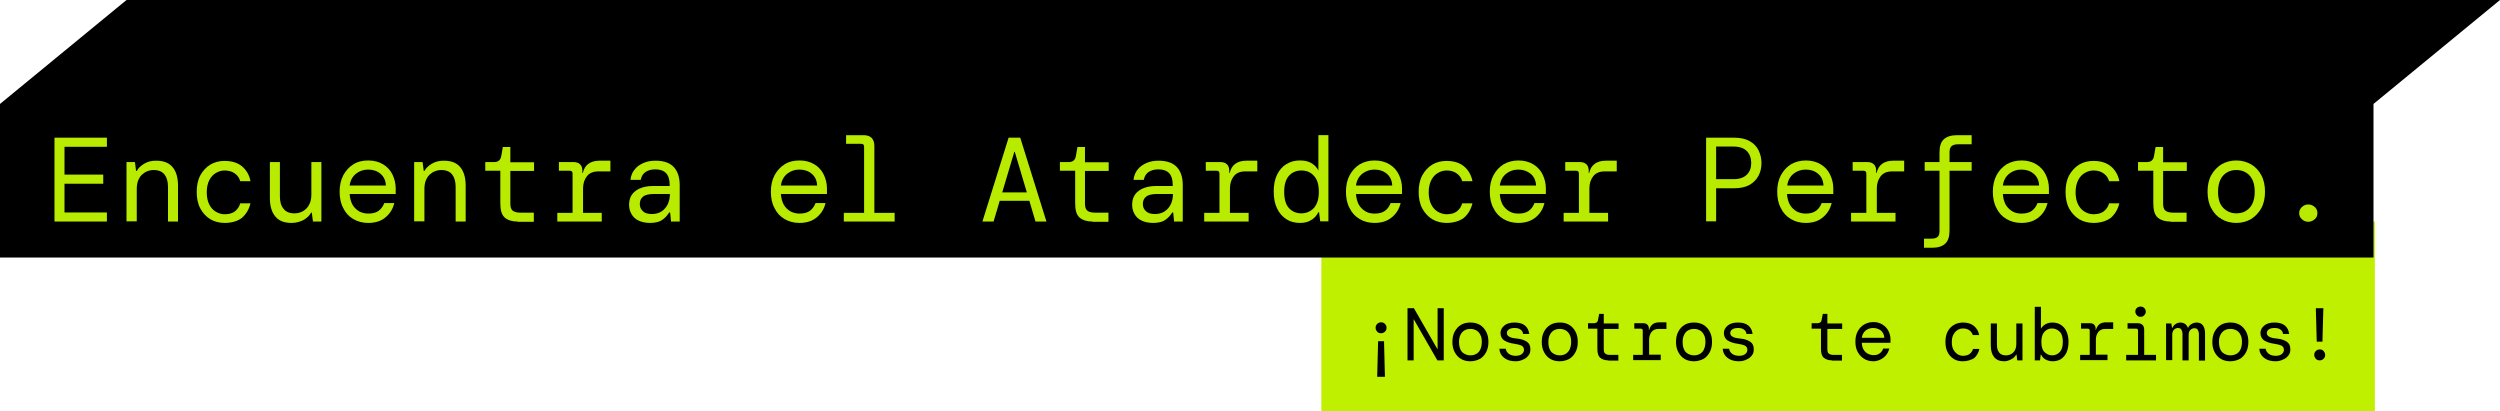
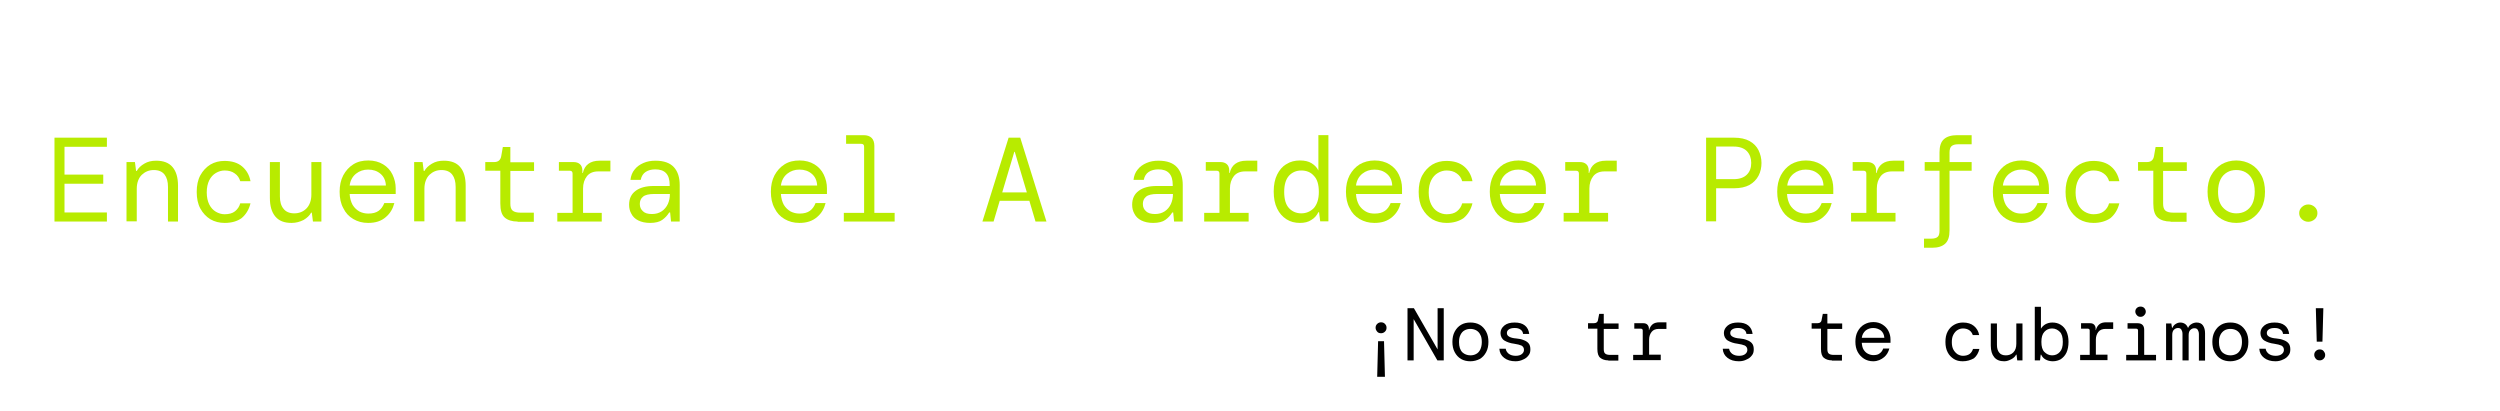
<svg xmlns="http://www.w3.org/2000/svg" version="1.1" id="Layer_1" x="0px" y="0px" viewBox="0 0 1096.8 180.4" style="enable-background:new 0 0 1096.8 180.4;" xml:space="preserve">
  <style type="text/css">
	.st0{fill:#BFF000;}
	.st1{enable-background:new    ;}
	.st2{fill:#B8EB00;}
</style>
-   <rect x="579.7" y="97.2" class="st0" width="462.2" height="83.2" />
-   <polygon points="55.5,0 0,45.6 0,113 1041.3,113 1041.3,45.6 1096.8,0 " />
  <g class="st1">
    <path class="st2" d="M23.9,97.2V60.4h23v4H28.3v12.2h17v4h-17v12.6h18.6v4H23.9z" />
    <path class="st2" d="M55.5,97.2V71.1h3.7l0.5,3.9h0.3c0.7-1.3,1.8-2.3,3.3-3.2c1.5-0.9,3.2-1.3,5.2-1.3c3.2,0,5.6,0.9,7.2,2.8   c1.6,1.9,2.4,4.6,2.4,8.2v15.7h-4.4V82c0-2.3-0.5-4.1-1.5-5.4c-1-1.3-2.6-2-4.7-2c-2.1,0-3.8,0.7-5.3,2.1c-1.4,1.4-2.2,3.5-2.2,6.1   v14.3H55.5z" />
    <path class="st2" d="M98.6,97.8c-2.3,0-4.4-0.5-6.3-1.6c-1.8-1.1-3.3-2.7-4.4-4.7c-1.1-2-1.6-4.5-1.6-7.3s0.5-5.3,1.6-7.3   c1.1-2,2.6-3.6,4.4-4.7c1.9-1.1,3.9-1.6,6.2-1.6c3.2,0,5.8,0.8,7.7,2.4c1.9,1.6,3.2,3.8,3.7,6.5h-4.5c-0.4-1.4-1.2-2.6-2.4-3.4   c-1.2-0.9-2.7-1.3-4.5-1.3c-1.3,0-2.6,0.4-3.8,1.1c-1.2,0.7-2.2,1.8-2.9,3.2s-1.1,3.2-1.1,5.3c0,2.1,0.4,3.9,1.1,5.3   s1.7,2.5,2.9,3.2c1.2,0.7,2.5,1.1,3.8,1.1c1.9,0,3.5-0.4,4.6-1.3c1.1-0.9,1.9-2,2.3-3.5h4.5c-0.7,2.8-2,4.9-3.9,6.5   C104.2,97,101.7,97.8,98.6,97.8z" />
    <path class="st2" d="M127.9,97.8c-3.2,0-5.5-0.9-7.1-2.8c-1.6-1.9-2.4-4.6-2.4-8.2V71.1h4.4v15.1c0,2.3,0.5,4.1,1.6,5.4   c1,1.3,2.6,2,4.7,2c2.1,0,3.9-0.7,5.3-2.1c1.4-1.4,2.2-3.5,2.2-6.1V71.1h4.4v26.1h-3.7l-0.5-3.9h-0.3c-0.7,1.3-1.8,2.3-3.3,3.2   C131.6,97.3,129.9,97.8,127.9,97.8z" />
    <path class="st2" d="M161.5,97.8c-2.5,0-4.6-0.6-6.5-1.7c-1.9-1.1-3.4-2.7-4.4-4.8c-1.1-2-1.6-4.4-1.6-7.2c0-2.7,0.5-5.1,1.6-7.2   c1.1-2,2.5-3.6,4.4-4.8s4.1-1.7,6.6-1.7c2.5,0,4.7,0.6,6.5,1.7c1.8,1.1,3.2,2.6,4.1,4.5c0.9,1.9,1.4,3.9,1.4,6c0,0.4,0,0.8,0,1.2   c0,0.4,0,0.8,0,1.3h-20.2c0.1,1.9,0.6,3.5,1.3,4.8c0.8,1.3,1.8,2.2,3,2.9c1.2,0.6,2.5,0.9,3.9,0.9c1.9,0,3.4-0.4,4.5-1.2   c1.1-0.8,1.9-1.9,2.5-3.4h4.4c-0.6,2.4-1.8,4.5-3.7,6.1C167.3,97,164.7,97.8,161.5,97.8z M161.5,74.4c-2,0-3.8,0.6-5.3,1.8   c-1.5,1.2-2.5,2.9-2.8,5.2h15.9c-0.1-2.2-0.9-3.9-2.3-5.1C165.5,75,163.7,74.4,161.5,74.4z" />
    <path class="st2" d="M181.7,97.2V71.1h3.7l0.5,3.9h0.3c0.7-1.3,1.8-2.3,3.3-3.2c1.5-0.9,3.2-1.3,5.2-1.3c3.2,0,5.6,0.9,7.2,2.8   c1.6,1.9,2.4,4.6,2.4,8.2v15.7h-4.4V82c0-2.3-0.5-4.1-1.5-5.4c-1-1.3-2.6-2-4.7-2c-2.1,0-3.8,0.7-5.3,2.1c-1.4,1.4-2.2,3.5-2.2,6.1   v14.3H181.7z" />
    <path class="st2" d="M227.1,97.2c-2.4,0-4.3-0.6-5.6-1.7c-1.4-1.2-2-3.2-2-6.3V74.9h-6.6v-3.8h3.9c1.8,0,2.8-0.9,3.1-2.6l0.7-4h3.3   v6.7h10.4v3.8h-10.4v14.3c0,1.5,0.3,2.5,1,3.1s1.9,0.9,3.5,0.9h5.8v4H227.1z" />
    <path class="st2" d="M244.5,97.2v-3.8h6.7V76.2c0-0.9-0.4-1.3-1.3-1.3h-4.7v-3.8h6.4c1.2,0,2.1,0.3,2.8,0.9   c0.7,0.6,1.1,1.6,1.1,2.8v1.1h0.2c0.4-1.8,1.2-3.1,2.4-4c1.2-0.9,2.8-1.4,4.9-1.4h4.8v4.7h-5.4c-2.1,0-3.8,0.7-4.9,2.1   s-1.7,3.2-1.7,5.4v10.7h8.2v3.8H244.5z" />
    <path class="st2" d="M285.2,97.8c-2.1,0-3.8-0.4-5.2-1.1c-1.4-0.7-2.4-1.7-3-2.9c-0.7-1.2-1-2.5-1-4c0-2.7,1-4.7,2.9-6.1   c1.9-1.4,4.5-2.1,7.8-2.1h7.1v-0.5c0-4.6-2.1-6.8-6.3-6.8c-1.7,0-3.1,0.4-4.2,1.1c-1.1,0.7-1.9,1.9-2.2,3.5h-4.5   c0.2-1.8,0.8-3.3,1.8-4.5c1-1.3,2.3-2.2,3.9-2.9c1.6-0.7,3.3-1,5.3-1c3.7,0,6.4,1,8.1,2.9c1.7,1.9,2.5,4.5,2.5,7.8v16h-3.8l-0.4-4   h-0.4c-0.8,1.3-1.8,2.4-3.1,3.3C289.4,97.3,287.6,97.8,285.2,97.8z M286,93.9c1.7,0,3.1-0.4,4.3-1.2c1.2-0.8,2.1-1.9,2.7-3.2   c0.6-1.3,0.9-2.8,0.9-4.4h-6.8c-2.4,0-4.1,0.4-5,1.2c-1,0.8-1.4,1.9-1.4,3.2c0,1.4,0.5,2.4,1.4,3.2C282.9,93.5,284.2,93.9,286,93.9   z" />
    <path class="st2" d="M350.7,97.8c-2.5,0-4.6-0.6-6.5-1.7c-1.9-1.1-3.4-2.7-4.4-4.8c-1.1-2-1.6-4.4-1.6-7.2c0-2.7,0.5-5.1,1.6-7.2   c1.1-2,2.5-3.6,4.4-4.8s4.1-1.7,6.6-1.7c2.5,0,4.7,0.6,6.5,1.7c1.8,1.1,3.2,2.6,4.1,4.5c0.9,1.9,1.4,3.9,1.4,6c0,0.4,0,0.8,0,1.2   c0,0.4,0,0.8,0,1.3h-20.2c0.1,1.9,0.6,3.5,1.3,4.8c0.8,1.3,1.8,2.2,3,2.9c1.2,0.6,2.5,0.9,3.9,0.9c1.9,0,3.4-0.4,4.5-1.2   c1.1-0.8,1.9-1.9,2.5-3.4h4.4c-0.6,2.4-1.8,4.5-3.7,6.1C356.4,97,353.9,97.8,350.7,97.8z M350.7,74.4c-2,0-3.8,0.6-5.3,1.8   c-1.5,1.2-2.5,2.9-2.8,5.2h15.9c-0.1-2.2-0.9-3.9-2.3-5.1C354.7,75,352.9,74.4,350.7,74.4z" />
    <path class="st2" d="M370.2,97.2v-3.8h8.9v-29c0-0.9-0.4-1.3-1.3-1.3h-6.6v-3.8h7.7c1.5,0,2.7,0.4,3.5,1.2c0.8,0.8,1.2,2,1.2,3.5   v29.4h8.9v3.8H370.2z" />
    <path class="st2" d="M431,97.2l11.5-36.8h5.1l11.5,36.8h-4.8l-2.7-9.1h-13l-2.7,9.1H431z M445,66.6l-5.3,17.8h10.8l-5.3-17.8H445z" />
-     <path class="st2" d="M479.3,97.2c-2.4,0-4.3-0.6-5.6-1.7c-1.4-1.2-2-3.2-2-6.3V74.9H465v-3.8h3.9c1.8,0,2.8-0.9,3.1-2.6l0.7-4h3.3   v6.7h10.4v3.8h-10.4v14.3c0,1.5,0.3,2.5,1,3.1s1.9,0.9,3.5,0.9h5.8v4H479.3z" />
    <path class="st2" d="M505.9,97.8c-2.1,0-3.8-0.4-5.2-1.1c-1.4-0.7-2.4-1.7-3-2.9c-0.7-1.2-1-2.5-1-4c0-2.7,1-4.7,2.9-6.1   c1.9-1.4,4.5-2.1,7.8-2.1h7.1v-0.5c0-4.6-2.1-6.8-6.3-6.8c-1.7,0-3.1,0.4-4.2,1.1c-1.1,0.7-1.9,1.9-2.2,3.5h-4.5   c0.2-1.8,0.8-3.3,1.8-4.5c1-1.3,2.3-2.2,3.9-2.9c1.6-0.7,3.3-1,5.3-1c3.7,0,6.4,1,8.1,2.9c1.7,1.9,2.5,4.5,2.5,7.8v16h-3.8l-0.4-4   h-0.4c-0.8,1.3-1.8,2.4-3.1,3.3C510.1,97.3,508.3,97.8,505.9,97.8z M506.7,93.9c1.7,0,3.1-0.4,4.3-1.2c1.2-0.8,2.1-1.9,2.7-3.2   c0.6-1.3,0.9-2.8,0.9-4.4h-6.8c-2.4,0-4.1,0.4-5,1.2c-1,0.8-1.4,1.9-1.4,3.2c0,1.4,0.5,2.4,1.4,3.2C503.6,93.5,505,93.9,506.7,93.9   z" />
    <path class="st2" d="M528.3,97.2v-3.8h6.7V76.2c0-0.9-0.4-1.3-1.3-1.3H529v-3.8h6.4c1.2,0,2.1,0.3,2.8,0.9c0.7,0.6,1.1,1.6,1.1,2.8   v1.1h0.2c0.4-1.8,1.2-3.1,2.4-4c1.2-0.9,2.8-1.4,4.9-1.4h4.8v4.7h-5.4c-2.1,0-3.8,0.7-4.9,2.1s-1.7,3.2-1.7,5.4v10.7h8.2v3.8H528.3   z" />
    <path class="st2" d="M570.3,97.8c-2.2,0-4.2-0.5-5.9-1.6c-1.7-1.1-3.1-2.6-4.1-4.7c-1-2-1.5-4.5-1.5-7.5c0-2.9,0.5-5.4,1.5-7.4   c1-2,2.3-3.6,4.1-4.6c1.7-1.1,3.7-1.6,5.9-1.6c2.1,0,3.8,0.4,5.1,1.2s2.4,1.9,3,3.2V59.3h4.4v37.8h-3.6l-0.5-4h-0.3   c-0.7,1.4-1.7,2.6-3.1,3.4C574,97.4,572.3,97.8,570.3,97.8z M570.9,93.6c2.2,0,4-0.8,5.5-2.3c1.4-1.6,2.2-3.9,2.2-7.1   c0-3.2-0.7-5.6-2.2-7.1c-1.4-1.6-3.3-2.3-5.5-2.3s-4,0.8-5.4,2.3c-1.4,1.6-2.1,3.9-2.1,7.1c0,3.2,0.7,5.6,2.1,7.1   S568.7,93.6,570.9,93.6z" />
    <path class="st2" d="M603,97.8c-2.5,0-4.6-0.6-6.5-1.7c-1.9-1.1-3.4-2.7-4.4-4.8c-1.1-2-1.6-4.4-1.6-7.2c0-2.7,0.5-5.1,1.6-7.2   c1.1-2,2.5-3.6,4.4-4.8c1.9-1.1,4.1-1.7,6.6-1.7s4.7,0.6,6.5,1.7c1.8,1.1,3.2,2.6,4.1,4.5c0.9,1.9,1.4,3.9,1.4,6c0,0.4,0,0.8,0,1.2   c0,0.4,0,0.8,0,1.3h-20.2c0.1,1.9,0.6,3.5,1.3,4.8c0.8,1.3,1.8,2.2,3,2.9s2.5,0.9,3.9,0.9c1.9,0,3.4-0.4,4.5-1.2   c1.1-0.8,1.9-1.9,2.5-3.4h4.4c-0.6,2.4-1.8,4.5-3.7,6.1C608.7,97,606.2,97.8,603,97.8z M603,74.4c-2,0-3.8,0.6-5.3,1.8   s-2.5,2.9-2.8,5.2h15.9c-0.1-2.2-0.9-3.9-2.3-5.1C607,75,605.2,74.4,603,74.4z" />
    <path class="st2" d="M634.7,97.8c-2.3,0-4.4-0.5-6.3-1.6c-1.8-1.1-3.3-2.7-4.4-4.7s-1.6-4.5-1.6-7.3s0.5-5.3,1.6-7.3   s2.6-3.6,4.4-4.7c1.9-1.1,3.9-1.6,6.2-1.6c3.2,0,5.8,0.8,7.7,2.4c1.9,1.6,3.2,3.8,3.7,6.5h-4.5c-0.4-1.4-1.2-2.6-2.4-3.4   c-1.2-0.9-2.7-1.3-4.5-1.3c-1.3,0-2.6,0.4-3.8,1.1s-2.2,1.8-2.9,3.2c-0.7,1.4-1.1,3.2-1.1,5.3c0,2.1,0.4,3.9,1.1,5.3   c0.7,1.4,1.7,2.5,2.9,3.2s2.5,1.1,3.8,1.1c1.9,0,3.5-0.4,4.6-1.3s1.9-2,2.3-3.5h4.5c-0.7,2.8-2,4.9-3.9,6.5   C640.2,97,637.7,97.8,634.7,97.8z" />
    <path class="st2" d="M666.1,97.8c-2.5,0-4.6-0.6-6.5-1.7c-1.9-1.1-3.4-2.7-4.4-4.8c-1.1-2-1.6-4.4-1.6-7.2c0-2.7,0.5-5.1,1.6-7.2   c1.1-2,2.5-3.6,4.4-4.8c1.9-1.1,4.1-1.7,6.6-1.7s4.7,0.6,6.5,1.7c1.8,1.1,3.2,2.6,4.1,4.5c0.9,1.9,1.4,3.9,1.4,6c0,0.4,0,0.8,0,1.2   c0,0.4,0,0.8,0,1.3h-20.2c0.1,1.9,0.6,3.5,1.3,4.8c0.8,1.3,1.8,2.2,3,2.9s2.5,0.9,3.9,0.9c1.9,0,3.4-0.4,4.5-1.2   c1.1-0.8,1.9-1.9,2.5-3.4h4.4c-0.6,2.4-1.8,4.5-3.7,6.1C671.8,97,669.2,97.8,666.1,97.8z M666.1,74.4c-2,0-3.8,0.6-5.3,1.8   s-2.5,2.9-2.8,5.2h15.9c-0.1-2.2-0.9-3.9-2.3-5.1C670,75,668.2,74.4,666.1,74.4z" />
    <path class="st2" d="M686,97.2v-3.8h6.7V76.2c0-0.9-0.4-1.3-1.3-1.3h-4.7v-3.8h6.4c1.2,0,2.1,0.3,2.8,0.9c0.7,0.6,1.1,1.6,1.1,2.8   v1.1h0.2c0.4-1.8,1.2-3.1,2.4-4s2.8-1.4,4.9-1.4h4.8v4.7h-5.4c-2.1,0-3.8,0.7-4.9,2.1s-1.7,3.2-1.7,5.4v10.7h8.2v3.8H686z" />
    <path class="st2" d="M748.5,97.2V60.4h12.2c2.8,0,5.1,0.5,6.9,1.5c1.8,1,3.1,2.4,3.9,4c0.8,1.7,1.3,3.5,1.3,5.6   c0,2-0.4,3.9-1.3,5.6s-2.2,3-3.9,4c-1.8,1-4.1,1.5-6.9,1.5h-7.8v14.5H748.5z M752.9,78.6h7.7c2.6,0,4.5-0.7,5.8-2   c1.3-1.3,1.9-3,1.9-5.1s-0.6-3.8-1.9-5.2c-1.3-1.3-3.2-2-5.8-2h-7.7V78.6z" />
    <path class="st2" d="M792.2,97.8c-2.5,0-4.6-0.6-6.5-1.7c-1.9-1.1-3.4-2.7-4.4-4.8c-1.1-2-1.6-4.4-1.6-7.2c0-2.7,0.5-5.1,1.6-7.2   c1.1-2,2.5-3.6,4.4-4.8c1.9-1.1,4.1-1.7,6.6-1.7c2.5,0,4.7,0.6,6.5,1.7s3.2,2.6,4.1,4.5c0.9,1.9,1.4,3.9,1.4,6c0,0.4,0,0.8,0,1.2   c0,0.4,0,0.8,0,1.3H784c0.1,1.9,0.6,3.5,1.3,4.8c0.8,1.3,1.8,2.2,3,2.9c1.2,0.6,2.5,0.9,3.9,0.9c1.9,0,3.4-0.4,4.5-1.2   c1.1-0.8,1.9-1.9,2.5-3.4h4.4c-0.6,2.4-1.8,4.5-3.7,6.1C797.9,97,795.4,97.8,792.2,97.8z M792.2,74.4c-2,0-3.8,0.6-5.3,1.8   c-1.5,1.2-2.5,2.9-2.8,5.2h15.9c-0.1-2.2-0.9-3.9-2.3-5.1C796.2,75,794.4,74.4,792.2,74.4z" />
    <path class="st2" d="M812.1,97.2v-3.8h6.7V76.2c0-0.9-0.4-1.3-1.3-1.3h-4.7v-3.8h6.4c1.2,0,2.1,0.3,2.8,0.9   c0.7,0.6,1.1,1.6,1.1,2.8v1.1h0.2c0.4-1.8,1.2-3.1,2.4-4c1.2-0.9,2.8-1.4,4.9-1.4h4.8v4.7h-5.4c-2.1,0-3.8,0.7-4.9,2.1   s-1.7,3.2-1.7,5.4v10.7h8.2v3.8H812.1z" />
    <path class="st2" d="M844.1,108.7v-4h3.2c1.3,0,2.3-0.3,2.8-0.8c0.6-0.5,0.8-1.5,0.8-2.8V74.9h-6.5v-3.8h6.5v-4.2   c0-2.7,0.6-4.6,1.9-5.8c1.3-1.2,3.3-1.8,5.9-1.8h6.3v4h-6c-1.3,0-2.2,0.3-2.8,0.8c-0.6,0.5-0.9,1.5-0.9,2.8v4.2h9.7v3.8h-9.7v26.2   c0,2.7-0.6,4.6-1.9,5.8c-1.3,1.2-3.2,1.8-5.8,1.8H844.1z" />
    <path class="st2" d="M886.8,97.8c-2.5,0-4.6-0.6-6.5-1.7c-1.9-1.1-3.4-2.7-4.4-4.8c-1.1-2-1.6-4.4-1.6-7.2c0-2.7,0.5-5.1,1.6-7.2   c1.1-2,2.5-3.6,4.4-4.8c1.9-1.1,4.1-1.7,6.6-1.7s4.7,0.6,6.5,1.7c1.8,1.1,3.2,2.6,4.1,4.5c0.9,1.9,1.4,3.9,1.4,6c0,0.4,0,0.8,0,1.2   c0,0.4,0,0.8,0,1.3h-20.2c0.1,1.9,0.6,3.5,1.3,4.8c0.8,1.3,1.8,2.2,3,2.9s2.5,0.9,3.9,0.9c1.9,0,3.4-0.4,4.5-1.2   c1.1-0.8,1.9-1.9,2.5-3.4h4.4c-0.6,2.4-1.8,4.5-3.7,6.1C892.5,97,890,97.8,886.8,97.8z M886.8,74.4c-2,0-3.8,0.6-5.3,1.8   s-2.5,2.9-2.8,5.2h15.9c-0.1-2.2-0.9-3.9-2.3-5.1C890.8,75,889,74.4,886.8,74.4z" />
    <path class="st2" d="M918.5,97.8c-2.3,0-4.4-0.5-6.3-1.6c-1.8-1.1-3.3-2.7-4.4-4.7s-1.6-4.5-1.6-7.3s0.5-5.3,1.6-7.3   s2.6-3.6,4.4-4.7c1.9-1.1,3.9-1.6,6.2-1.6c3.2,0,5.8,0.8,7.7,2.4c1.9,1.6,3.2,3.8,3.7,6.5h-4.5c-0.4-1.4-1.2-2.6-2.4-3.4   c-1.2-0.9-2.7-1.3-4.5-1.3c-1.3,0-2.6,0.4-3.8,1.1s-2.2,1.8-2.9,3.2c-0.7,1.4-1.1,3.2-1.1,5.3c0,2.1,0.4,3.9,1.1,5.3   c0.7,1.4,1.7,2.5,2.9,3.2s2.5,1.1,3.8,1.1c1.9,0,3.5-0.4,4.6-1.3s1.9-2,2.3-3.5h4.5c-0.7,2.8-2,4.9-3.9,6.5   C924,97,921.5,97.8,918.5,97.8z" />
    <path class="st2" d="M952.3,97.2c-2.4,0-4.3-0.6-5.6-1.7c-1.4-1.2-2-3.2-2-6.3V74.9H938v-3.8h3.9c1.8,0,2.8-0.9,3.1-2.6l0.7-4h3.3   v6.7h10.4v3.8h-10.4v14.3c0,1.5,0.3,2.5,1,3.1c0.7,0.6,1.9,0.9,3.5,0.9h5.8v4H952.3z" />
    <path class="st2" d="M981.1,97.8c-2.5,0-4.6-0.6-6.5-1.7c-1.9-1.1-3.4-2.7-4.5-4.8c-1.1-2-1.6-4.5-1.6-7.2c0-2.8,0.5-5.2,1.6-7.2   c1.1-2,2.6-3.6,4.5-4.8c1.9-1.1,4.1-1.7,6.5-1.7s4.6,0.6,6.5,1.7c1.9,1.1,3.4,2.7,4.5,4.8c1.1,2,1.6,4.5,1.6,7.2   c0,2.8-0.5,5.2-1.6,7.2s-2.6,3.6-4.5,4.8C985.7,97.2,983.6,97.8,981.1,97.8z M981.1,93.6c1.5,0,2.9-0.3,4.1-1   c1.2-0.7,2.2-1.7,2.9-3.1c0.7-1.4,1.1-3.2,1.1-5.4c0-2.2-0.4-4-1.1-5.4c-0.7-1.4-1.7-2.4-2.9-3.1c-1.2-0.7-2.6-1-4.1-1   c-1.5,0-2.8,0.3-4,1c-1.2,0.7-2.2,1.7-2.9,3.1c-0.7,1.4-1.1,3.2-1.1,5.4c0,3.3,0.8,5.7,2.4,7.2C977,92.8,978.9,93.6,981.1,93.6z" />
    <path class="st2" d="M1012.7,97.3c-1.1,0-2-0.4-2.8-1.1c-0.8-0.7-1.2-1.6-1.2-2.7c0-1.1,0.4-1.9,1.2-2.7c0.8-0.7,1.7-1.1,2.8-1.1   c1.1,0,2,0.4,2.8,1.1c0.8,0.7,1.2,1.6,1.2,2.7c0,1.1-0.4,2-1.2,2.7C1014.7,96.9,1013.7,97.3,1012.7,97.3z" />
  </g>
  <g class="st1">
    <path d="M605.9,146.2c-0.7,0-1.3-0.2-1.7-0.7s-0.7-1-0.7-1.7c0-0.7,0.2-1.2,0.7-1.7s1.1-0.7,1.7-0.7s1.3,0.2,1.7,0.7   c0.5,0.5,0.7,1,0.7,1.7c0,0.7-0.2,1.2-0.7,1.7C607.1,146,606.5,146.2,605.9,146.2z M604.2,165.3l0.4-15.6h2.6l0.4,15.6H604.2z" />
    <path d="M617.5,158.1v-22.9h2.8l10.4,18.1v-18.1h2.7v22.9h-2.8L620.2,140v18.1H617.5z" />
    <path d="M645.1,158.5c-1.5,0-2.9-0.3-4.1-1c-1.2-0.7-2.1-1.7-2.8-3c-0.7-1.3-1-2.8-1-4.5c0-1.7,0.3-3.2,1-4.5   c0.7-1.3,1.6-2.3,2.8-3c1.2-0.7,2.5-1,4.1-1c1.5,0,2.9,0.3,4.1,1c1.2,0.7,2.1,1.7,2.8,3c0.7,1.3,1,2.8,1,4.5c0,1.7-0.3,3.2-1,4.5   c-0.7,1.3-1.6,2.3-2.8,3C648,158.1,646.6,158.5,645.1,158.5z M645.1,155.9c0.9,0,1.8-0.2,2.5-0.6c0.8-0.4,1.4-1.1,1.8-1.9   s0.7-2,0.7-3.3c0-1.4-0.2-2.5-0.7-3.3c-0.4-0.9-1.1-1.5-1.8-1.9c-0.8-0.4-1.6-0.6-2.5-0.6c-0.9,0-1.8,0.2-2.5,0.6   c-0.8,0.4-1.4,1.1-1.8,1.9c-0.5,0.9-0.7,2-0.7,3.3c0,2,0.5,3.5,1.5,4.5C642.5,155.4,643.7,155.9,645.1,155.9z" />
    <path d="M664.9,158.5c-2.1,0-3.7-0.5-5-1.5s-2-2.3-2.1-4h2.8c0.1,0.9,0.6,1.6,1.3,2.2c0.8,0.6,1.8,0.9,3.1,0.9   c1.2,0,2.1-0.3,2.7-0.8c0.6-0.5,0.9-1.1,0.9-1.8c0-0.9-0.4-1.5-1.1-1.9c-0.7-0.3-1.8-0.6-3.2-0.8c-1.7-0.2-3.1-0.7-4.3-1.4   c-1.1-0.7-1.7-1.9-1.7-3.3c0-1.3,0.6-2.4,1.7-3.3c1.1-0.9,2.6-1.3,4.5-1.3c1.9,0,3.4,0.4,4.5,1.3c1.1,0.9,1.7,2.1,1.9,3.7h-2.7   c-0.1-0.8-0.4-1.4-1.1-1.9c-0.7-0.5-1.5-0.7-2.6-0.7c-1.1,0-1.9,0.2-2.5,0.6c-0.6,0.4-0.9,0.9-0.9,1.6c0,0.7,0.3,1.2,1,1.6   c0.7,0.4,1.7,0.7,3.2,0.8c1.1,0.1,2.2,0.3,3.1,0.7c0.9,0.3,1.7,0.8,2.2,1.4c0.6,0.7,0.8,1.6,0.8,2.7c0,1-0.2,1.9-0.8,2.6   c-0.6,0.8-1.3,1.4-2.3,1.8C667.3,158.2,666.2,158.5,664.9,158.5z" />
-     <path d="M684.3,158.5c-1.5,0-2.9-0.3-4.1-1c-1.2-0.7-2.1-1.7-2.8-3c-0.7-1.3-1-2.8-1-4.5c0-1.7,0.3-3.2,1-4.5   c0.7-1.3,1.6-2.3,2.8-3c1.2-0.7,2.5-1,4.1-1s2.9,0.3,4.1,1c1.2,0.7,2.1,1.7,2.8,3c0.7,1.3,1,2.8,1,4.5c0,1.7-0.3,3.2-1,4.5   c-0.7,1.3-1.6,2.3-2.8,3C687.2,158.1,685.8,158.5,684.3,158.5z M684.3,155.9c0.9,0,1.8-0.2,2.5-0.6s1.4-1.1,1.8-1.9   c0.4-0.9,0.7-2,0.7-3.3c0-1.4-0.2-2.5-0.7-3.3c-0.4-0.9-1.1-1.5-1.8-1.9s-1.6-0.6-2.5-0.6c-0.9,0-1.8,0.2-2.5,0.6s-1.4,1.1-1.8,1.9   c-0.5,0.9-0.7,2-0.7,3.3c0,2,0.5,3.5,1.5,4.5C681.7,155.4,682.9,155.9,684.3,155.9z" />
    <path d="M705.6,158.1c-1.5,0-2.6-0.4-3.5-1.1c-0.9-0.7-1.3-2-1.3-3.9v-8.9h-4.1v-2.4h2.5c1.1,0,1.8-0.5,1.9-1.6l0.5-2.5h2v4.2h6.5   v2.4h-6.5v8.9c0,0.9,0.2,1.6,0.6,1.9c0.4,0.4,1.2,0.6,2.2,0.6h3.6v2.5H705.6z" />
    <path d="M716.5,158.1v-2.4h4.2V145c0-0.5-0.3-0.8-0.8-0.8h-2.9v-2.4h4c0.7,0,1.3,0.2,1.7,0.6s0.7,1,0.7,1.7v0.7h0.1   c0.3-1.1,0.8-1.9,1.5-2.5c0.7-0.6,1.8-0.9,3.1-0.9h3v2.9h-3.4c-1.3,0-2.4,0.4-3.1,1.3s-1.1,2-1.1,3.4v6.6h5.1v2.4H716.5z" />
-     <path d="M743.2,158.5c-1.5,0-2.9-0.3-4.1-1c-1.2-0.7-2.1-1.7-2.8-3c-0.7-1.3-1-2.8-1-4.5c0-1.7,0.3-3.2,1-4.5   c0.7-1.3,1.6-2.3,2.8-3c1.2-0.7,2.5-1,4.1-1c1.5,0,2.9,0.3,4.1,1c1.2,0.7,2.1,1.7,2.8,3c0.7,1.3,1,2.8,1,4.5c0,1.7-0.3,3.2-1,4.5   c-0.7,1.3-1.6,2.3-2.8,3C746,158.1,744.7,158.5,743.2,158.5z M743.2,155.9c0.9,0,1.8-0.2,2.5-0.6c0.8-0.4,1.4-1.1,1.8-1.9   s0.7-2,0.7-3.3c0-1.4-0.2-2.5-0.7-3.3c-0.4-0.9-1.1-1.5-1.8-1.9c-0.8-0.4-1.6-0.6-2.5-0.6c-0.9,0-1.8,0.2-2.5,0.6   c-0.8,0.4-1.4,1.1-1.8,1.9c-0.5,0.9-0.7,2-0.7,3.3c0,2,0.5,3.5,1.5,4.5C740.6,155.4,741.8,155.9,743.2,155.9z" />
    <path d="M762.9,158.5c-2.1,0-3.7-0.5-5-1.5s-2-2.3-2.1-4h2.8c0.1,0.9,0.6,1.6,1.3,2.2c0.8,0.6,1.8,0.9,3.1,0.9   c1.2,0,2.1-0.3,2.7-0.8c0.6-0.5,0.9-1.1,0.9-1.8c0-0.9-0.4-1.5-1.1-1.9c-0.7-0.3-1.8-0.6-3.2-0.8c-1.7-0.2-3.1-0.7-4.3-1.4   c-1.1-0.7-1.7-1.9-1.7-3.3c0-1.3,0.6-2.4,1.7-3.3c1.1-0.9,2.6-1.3,4.5-1.3c1.9,0,3.4,0.4,4.5,1.3c1.1,0.9,1.7,2.1,1.9,3.7h-2.7   c-0.1-0.8-0.4-1.4-1.1-1.9c-0.7-0.5-1.5-0.7-2.6-0.7c-1.1,0-1.9,0.2-2.5,0.6c-0.6,0.4-0.9,0.9-0.9,1.6c0,0.7,0.3,1.2,1,1.6   c0.7,0.4,1.7,0.7,3.2,0.8c1.1,0.1,2.2,0.3,3.1,0.7c0.9,0.3,1.7,0.8,2.2,1.4c0.6,0.7,0.8,1.6,0.8,2.7c0,1-0.2,1.9-0.8,2.6   c-0.6,0.8-1.3,1.4-2.3,1.8C765.4,158.2,764.2,158.5,762.9,158.5z" />
    <path d="M803.7,158.1c-1.5,0-2.6-0.4-3.5-1.1c-0.9-0.7-1.3-2-1.3-3.9v-8.9h-4.1v-2.4h2.5c1.1,0,1.8-0.5,1.9-1.6l0.5-2.5h2v4.2h6.5   v2.4h-6.5v8.9c0,0.9,0.2,1.6,0.6,1.9c0.4,0.4,1.2,0.6,2.2,0.6h3.6v2.5H803.7z" />
    <path d="M821.8,158.5c-1.5,0-2.9-0.4-4-1.1s-2.1-1.7-2.8-3c-0.7-1.3-1-2.8-1-4.5c0-1.7,0.3-3.2,1-4.5c0.7-1.3,1.6-2.3,2.8-3   c1.2-0.7,2.5-1.1,4.1-1.1s2.9,0.4,4,1.1s2,1.6,2.6,2.8c0.6,1.2,0.9,2.4,0.9,3.7c0,0.2,0,0.5,0,0.7c0,0.2,0,0.5,0,0.8h-12.6   c0.1,1.2,0.3,2.2,0.8,3c0.5,0.8,1.1,1.4,1.9,1.8c0.8,0.4,1.6,0.6,2.4,0.6c1.2,0,2.1-0.2,2.8-0.8c0.7-0.5,1.2-1.2,1.5-2.1h2.7   c-0.4,1.5-1.1,2.8-2.3,3.8S823.8,158.5,821.8,158.5z M821.8,143.9c-1.3,0-2.4,0.4-3.3,1.1c-0.9,0.8-1.5,1.8-1.7,3.2h9.9   c-0.1-1.4-0.6-2.4-1.5-3.2C824.2,144.3,823.1,143.9,821.8,143.9z" />
    <path d="M861.1,158.5c-1.5,0-2.8-0.3-3.9-1c-1.1-0.7-2.1-1.7-2.7-2.9c-0.7-1.3-1-2.8-1-4.6c0-1.8,0.3-3.3,1-4.6   c0.7-1.3,1.6-2.2,2.8-2.9c1.2-0.7,2.5-1,3.9-1c2,0,3.6,0.5,4.8,1.5c1.2,1,2,2.3,2.3,4h-2.8c-0.3-0.9-0.8-1.6-1.5-2.1   s-1.7-0.8-2.8-0.8c-0.8,0-1.6,0.2-2.4,0.7c-0.7,0.4-1.3,1.1-1.8,2c-0.5,0.9-0.7,2-0.7,3.3c0,1.3,0.2,2.4,0.7,3.3s1.1,1.5,1.8,2   c0.7,0.4,1.5,0.7,2.4,0.7c1.2,0,2.2-0.3,2.9-0.8s1.2-1.3,1.5-2.2h2.8c-0.4,1.7-1.2,3.1-2.4,4.1C864.5,158,863,158.5,861.1,158.5z" />
    <path d="M879.3,158.5c-2,0-3.4-0.6-4.4-1.8s-1.5-2.9-1.5-5.1v-9.7h2.7v9.4c0,1.4,0.3,2.6,1,3.4c0.6,0.8,1.6,1.2,2.9,1.2   c1.3,0,2.4-0.4,3.3-1.3c0.9-0.9,1.3-2.2,1.3-3.8v-8.9h2.7v16.2h-2.3l-0.3-2.5h-0.2c-0.4,0.8-1.1,1.5-2.1,2S880.5,158.5,879.3,158.5   z" />
    <path d="M900.6,158.5c-1.2,0-2.3-0.3-3.2-0.8c-0.9-0.5-1.5-1.2-1.9-2.1h-0.2l-0.3,2.5h-2.3v-23.5h2.7v9.6c0.4-0.7,1.1-1.4,1.9-1.9   c0.9-0.5,1.9-0.8,3.1-0.8c1.4,0,2.6,0.3,3.7,1c1.1,0.7,1.9,1.6,2.5,2.9c0.6,1.3,0.9,2.8,0.9,4.6c0,1.8-0.3,3.4-0.9,4.7   c-0.6,1.3-1.5,2.2-2.5,2.9C903.2,158.1,902,158.5,900.6,158.5z M900.3,155.9c1.4,0,2.5-0.5,3.4-1.5s1.3-2.4,1.3-4.4   c0-2-0.4-3.5-1.3-4.4s-2-1.5-3.4-1.5s-2.5,0.5-3.4,1.5s-1.3,2.4-1.3,4.4c0,2,0.4,3.5,1.3,4.4S898.9,155.9,900.3,155.9z" />
    <path d="M912.6,158.1v-2.4h4.2V145c0-0.5-0.3-0.8-0.8-0.8H913v-2.4h4c0.7,0,1.3,0.2,1.7,0.6c0.4,0.4,0.7,1,0.7,1.7v0.7h0.1   c0.3-1.1,0.8-1.9,1.5-2.5c0.7-0.6,1.7-0.9,3.1-0.9h3v2.9h-3.4c-1.3,0-2.4,0.4-3.1,1.3c-0.7,0.9-1.1,2-1.1,3.4v6.6h5.1v2.4H912.6z" />
    <path d="M932.8,158.1v-2.4h5.2V145c0-0.5-0.3-0.8-0.8-0.8h-3.8v-2.4h4.4c1.9,0,2.9,1,2.9,2.9v11h5.2v2.4H932.8z M939.1,139   c-0.7,0-1.2-0.2-1.6-0.7c-0.4-0.4-0.7-1-0.7-1.6c0-0.6,0.2-1.2,0.7-1.6c0.4-0.4,1-0.6,1.6-0.6c0.6,0,1.2,0.2,1.6,0.6   c0.4,0.4,0.7,1,0.7,1.6c0,0.6-0.2,1.1-0.7,1.6C940.3,138.8,939.7,139,939.1,139z" />
    <path d="M950.3,158.1v-16.2h2.3l0.3,1.9h0.2c0.3-0.7,0.7-1.2,1.3-1.6c0.6-0.4,1.3-0.7,2.1-0.7s1.5,0.2,2.1,0.6c0.6,0.4,1,1,1.3,1.7   h0.1c0.3-0.7,0.7-1.2,1.4-1.6c0.6-0.4,1.4-0.7,2.3-0.7c1.2,0,2.2,0.4,2.8,1.3s0.9,2,0.9,3.4v12h-2.7v-11.6c0-0.8-0.2-1.4-0.5-1.9   c-0.3-0.5-0.8-0.7-1.5-0.7c-0.7,0-1.3,0.3-1.8,0.8c-0.5,0.5-0.7,1.3-0.7,2.3v11h-2.7v-11.6c0-0.8-0.2-1.4-0.5-1.9s-0.8-0.7-1.5-0.7   c-0.7,0-1.3,0.3-1.8,0.8s-0.7,1.3-0.7,2.3v11H950.3z" />
    <path d="M978.5,158.5c-1.5,0-2.9-0.3-4.1-1c-1.2-0.7-2.1-1.7-2.8-3c-0.7-1.3-1-2.8-1-4.5c0-1.7,0.3-3.2,1-4.5   c0.7-1.3,1.6-2.3,2.8-3c1.2-0.7,2.5-1,4.1-1s2.9,0.3,4.1,1c1.2,0.7,2.1,1.7,2.8,3c0.7,1.3,1,2.8,1,4.5c0,1.7-0.3,3.2-1,4.5   c-0.7,1.3-1.6,2.3-2.8,3C981.4,158.1,980,158.5,978.5,158.5z M978.5,155.9c0.9,0,1.8-0.2,2.6-0.6c0.8-0.4,1.4-1.1,1.8-1.9   s0.7-2,0.7-3.3c0-1.4-0.2-2.5-0.7-3.3c-0.4-0.9-1.1-1.5-1.8-1.9c-0.8-0.4-1.6-0.6-2.6-0.6c-0.9,0-1.8,0.2-2.5,0.6s-1.4,1.1-1.8,1.9   c-0.5,0.9-0.7,2-0.7,3.3c0,2,0.5,3.5,1.5,4.5C975.9,155.4,977.1,155.9,978.5,155.9z" />
    <path d="M998.3,158.5c-2.1,0-3.7-0.5-5-1.5s-2-2.3-2.1-4h2.8c0.1,0.9,0.6,1.6,1.3,2.2c0.8,0.6,1.8,0.9,3.1,0.9   c1.2,0,2.1-0.3,2.7-0.8c0.6-0.5,0.9-1.1,0.9-1.8c0-0.9-0.4-1.5-1.1-1.9c-0.7-0.3-1.8-0.6-3.2-0.8c-1.7-0.2-3.1-0.7-4.3-1.4   c-1.1-0.7-1.7-1.9-1.7-3.3c0-1.3,0.6-2.4,1.7-3.3c1.1-0.9,2.6-1.3,4.5-1.3c1.9,0,3.4,0.4,4.5,1.3c1.1,0.9,1.7,2.1,1.9,3.7h-2.7   c-0.1-0.8-0.4-1.4-1.1-1.9c-0.7-0.5-1.5-0.7-2.6-0.7c-1.1,0-1.9,0.2-2.5,0.6c-0.6,0.4-0.9,0.9-0.9,1.6c0,0.7,0.3,1.2,1,1.6   c0.7,0.4,1.7,0.7,3.2,0.8c1.1,0.1,2.2,0.3,3.1,0.7c0.9,0.3,1.7,0.8,2.2,1.4c0.6,0.7,0.8,1.6,0.8,2.7c0,1-0.2,1.9-0.8,2.6   c-0.6,0.8-1.3,1.4-2.3,1.8C1000.7,158.2,999.6,158.5,998.3,158.5z" />
    <path d="M1017.7,158.1c-0.7,0-1.3-0.2-1.7-0.7s-0.7-1-0.7-1.7c0-0.7,0.2-1.2,0.7-1.7s1.1-0.7,1.7-0.7c0.7,0,1.3,0.2,1.7,0.7   s0.7,1,0.7,1.7c0,0.7-0.2,1.2-0.7,1.7S1018.4,158.1,1017.7,158.1z M1016.4,149.9l-0.4-14.7h3.3l-0.4,14.7H1016.4z" />
  </g>
</svg>